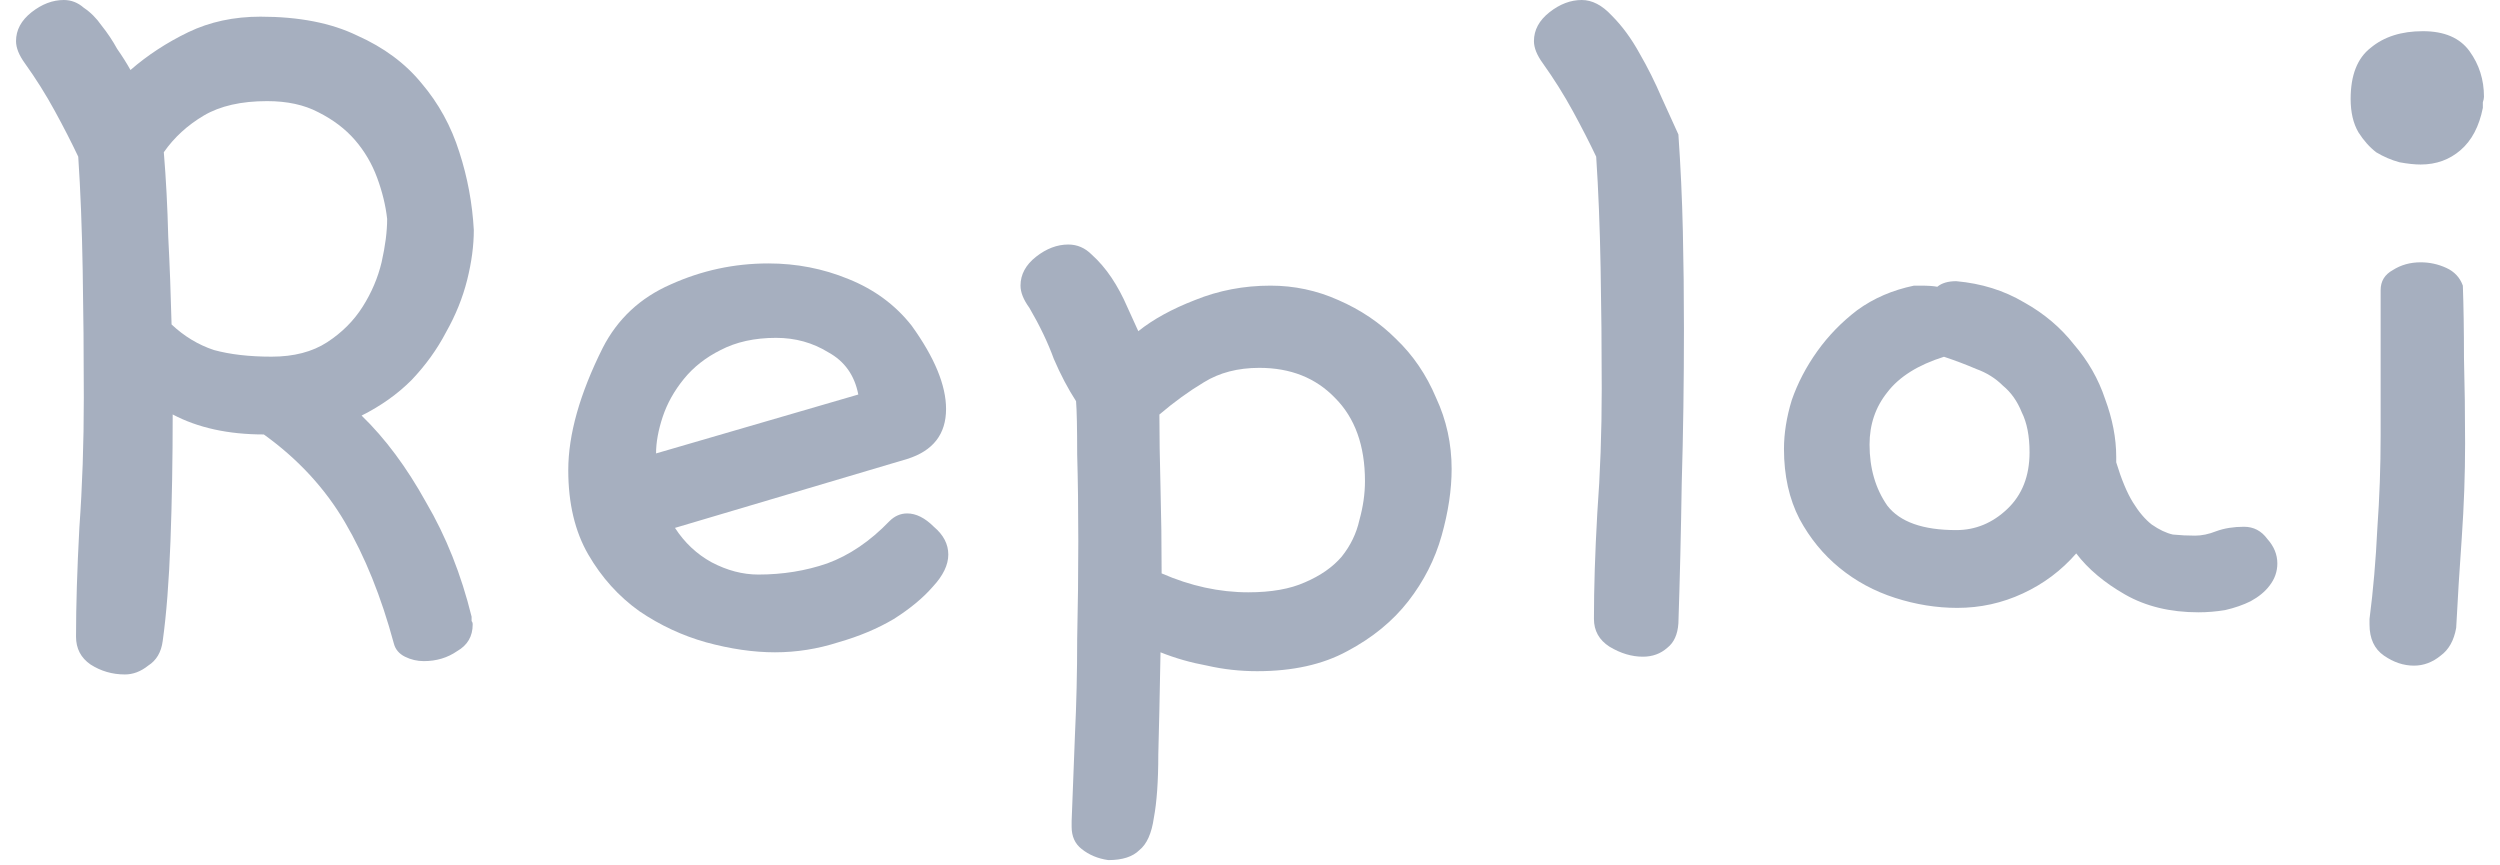
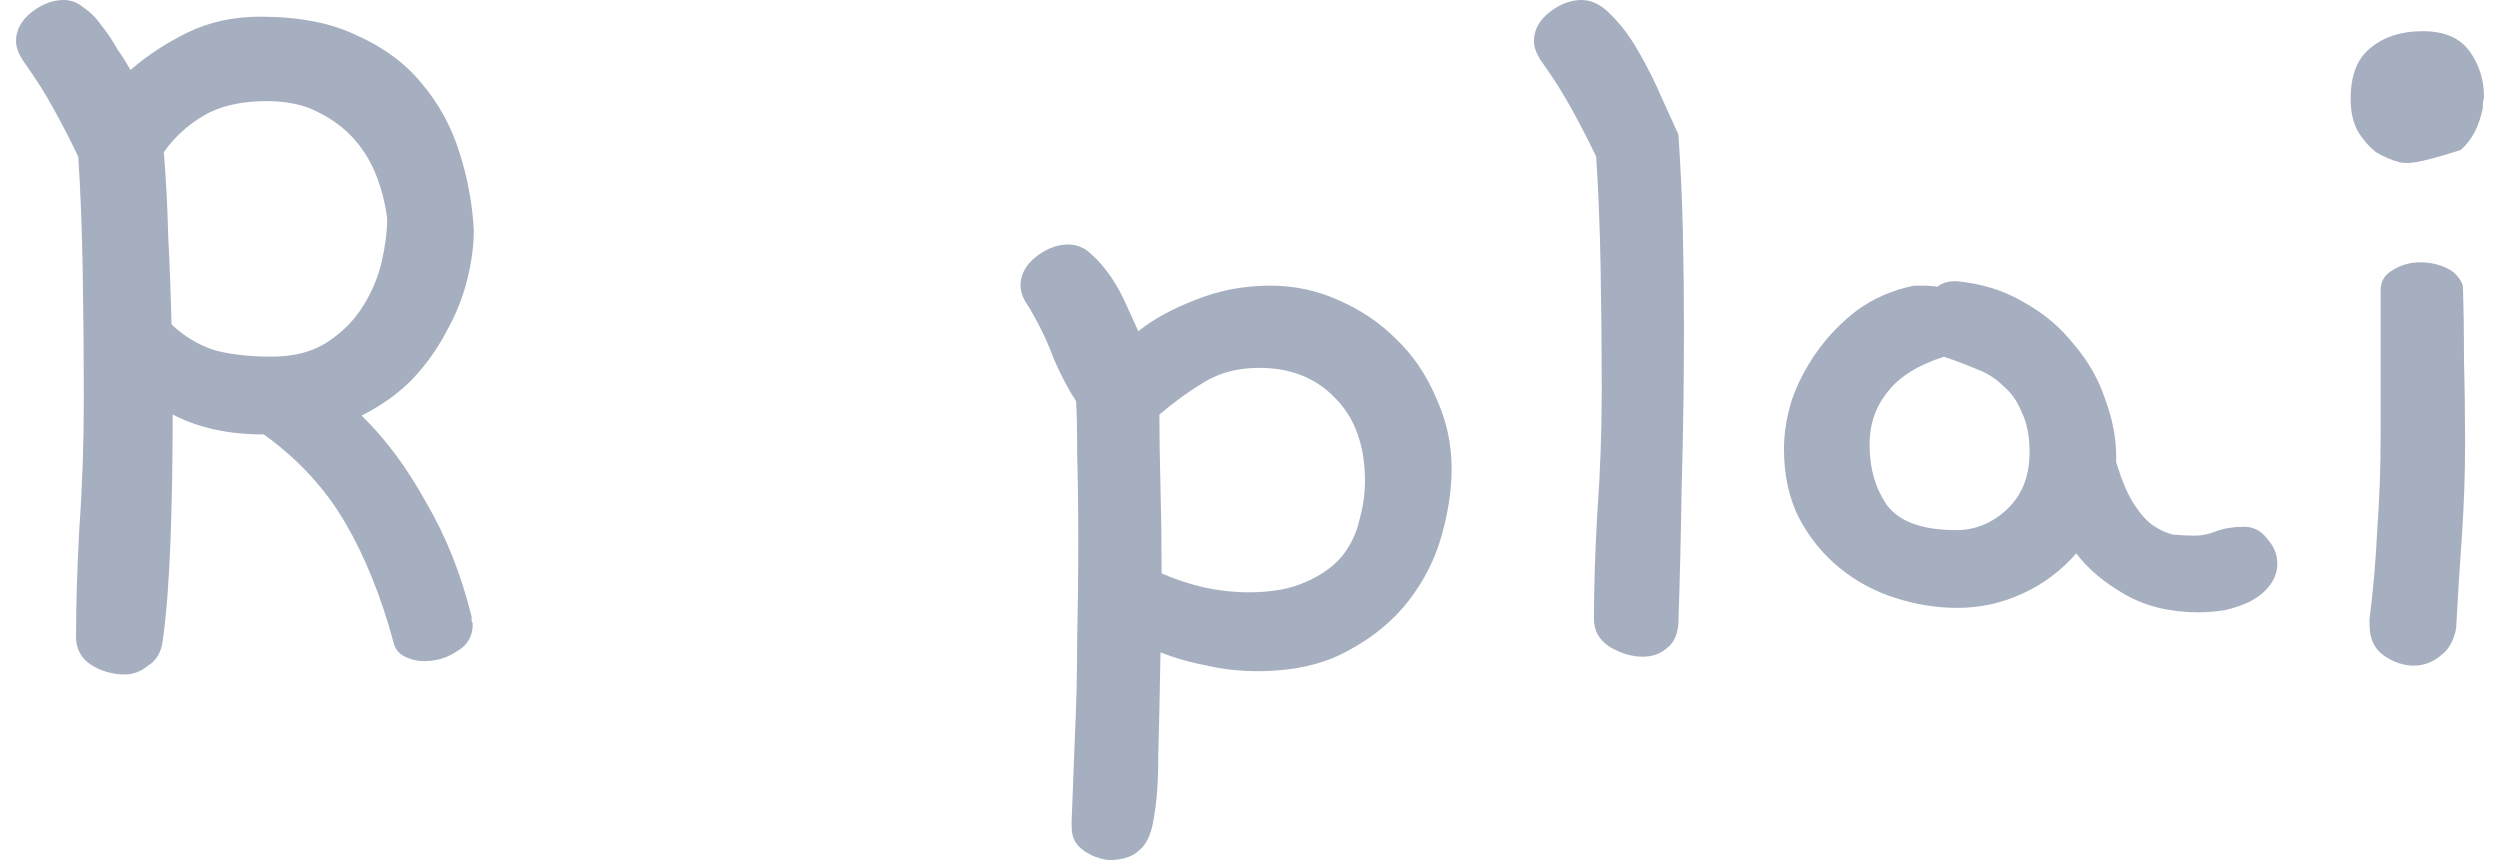
<svg xmlns="http://www.w3.org/2000/svg" width="78" height="27" viewBox="0 0 78 27" fill="none">
-   <path d="M73.929 19.312C74.045 18.41 74.126 17.474 74.172 16.504C74.241 15.533 74.276 14.562 74.276 13.592V9.05C74.276 8.773 74.403 8.565 74.657 8.426C74.911 8.264 75.2 8.184 75.524 8.184C75.801 8.184 76.067 8.241 76.321 8.357C76.576 8.472 76.749 8.657 76.841 8.912C76.864 9.559 76.876 10.31 76.876 11.165C76.899 12.02 76.911 12.91 76.911 13.834C76.911 14.805 76.876 15.787 76.807 16.781C76.737 17.752 76.68 18.688 76.633 19.589C76.564 19.982 76.402 20.271 76.148 20.456C75.894 20.664 75.616 20.768 75.316 20.768C74.992 20.768 74.68 20.664 74.38 20.456C74.079 20.248 73.929 19.924 73.929 19.485V19.312ZM77.465 3.365C77.35 3.943 77.119 4.382 76.772 4.682C76.425 4.983 76.009 5.133 75.524 5.133C75.339 5.133 75.12 5.11 74.865 5.063C74.611 4.994 74.368 4.89 74.137 4.751C73.929 4.59 73.744 4.382 73.582 4.127C73.421 3.85 73.34 3.503 73.34 3.087C73.34 2.348 73.548 1.816 73.964 1.493C74.38 1.146 74.923 0.973 75.593 0.973C76.263 0.973 76.749 1.181 77.049 1.597C77.35 2.013 77.5 2.486 77.5 3.018C77.5 3.064 77.488 3.122 77.465 3.191C77.465 3.261 77.465 3.318 77.465 3.365Z" fill="#A6AFBF" />
+   <path d="M73.929 19.312C74.045 18.41 74.126 17.474 74.172 16.504C74.241 15.533 74.276 14.562 74.276 13.592V9.05C74.276 8.773 74.403 8.565 74.657 8.426C74.911 8.264 75.2 8.184 75.524 8.184C75.801 8.184 76.067 8.241 76.321 8.357C76.576 8.472 76.749 8.657 76.841 8.912C76.864 9.559 76.876 10.31 76.876 11.165C76.899 12.02 76.911 12.91 76.911 13.834C76.911 14.805 76.876 15.787 76.807 16.781C76.737 17.752 76.68 18.688 76.633 19.589C76.564 19.982 76.402 20.271 76.148 20.456C75.894 20.664 75.616 20.768 75.316 20.768C74.992 20.768 74.68 20.664 74.38 20.456C74.079 20.248 73.929 19.924 73.929 19.485V19.312ZM77.465 3.365C77.35 3.943 77.119 4.382 76.772 4.682C75.339 5.133 75.12 5.11 74.865 5.063C74.611 4.994 74.368 4.89 74.137 4.751C73.929 4.59 73.744 4.382 73.582 4.127C73.421 3.85 73.34 3.503 73.34 3.087C73.34 2.348 73.548 1.816 73.964 1.493C74.38 1.146 74.923 0.973 75.593 0.973C76.263 0.973 76.749 1.181 77.049 1.597C77.35 2.013 77.5 2.486 77.5 3.018C77.5 3.064 77.488 3.122 77.465 3.191C77.465 3.261 77.465 3.318 77.465 3.365Z" fill="#A6AFBF" />
  <path d="M60.444 8.947C60.583 8.831 60.779 8.773 61.034 8.773C61.819 8.843 62.524 9.062 63.148 9.432C63.772 9.779 64.292 10.218 64.708 10.749C65.147 11.258 65.471 11.824 65.679 12.448C65.91 13.072 66.026 13.673 66.026 14.251V14.424C66.188 14.956 66.361 15.372 66.546 15.672C66.731 15.973 66.927 16.204 67.135 16.366C67.366 16.527 67.586 16.631 67.794 16.678C68.025 16.701 68.256 16.712 68.487 16.712C68.695 16.712 68.915 16.666 69.146 16.574C69.4 16.481 69.689 16.435 70.013 16.435C70.313 16.435 70.556 16.562 70.741 16.816C70.949 17.047 71.053 17.302 71.053 17.579C71.053 17.833 70.972 18.064 70.81 18.272C70.671 18.457 70.475 18.619 70.221 18.758C69.99 18.873 69.724 18.966 69.423 19.035C69.146 19.081 68.868 19.104 68.591 19.104C67.713 19.104 66.95 18.919 66.303 18.55C65.656 18.18 65.147 17.752 64.778 17.267C64.316 17.799 63.761 18.215 63.114 18.515C62.467 18.816 61.785 18.966 61.068 18.966C60.421 18.966 59.774 18.862 59.127 18.654C58.48 18.446 57.902 18.134 57.394 17.718C56.885 17.302 56.469 16.793 56.145 16.192C55.822 15.568 55.66 14.84 55.66 14.008C55.66 13.523 55.741 13.014 55.903 12.483C56.088 11.951 56.353 11.443 56.7 10.957C57.047 10.472 57.463 10.045 57.948 9.675C58.457 9.305 59.046 9.051 59.716 8.912H59.924C60.155 8.912 60.329 8.924 60.444 8.947ZM60.652 11.131C59.843 11.385 59.254 11.755 58.884 12.24C58.514 12.702 58.33 13.246 58.33 13.87C58.33 14.609 58.514 15.245 58.884 15.776C59.277 16.285 59.994 16.539 61.034 16.539C61.635 16.539 62.166 16.319 62.628 15.88C63.091 15.441 63.322 14.852 63.322 14.112C63.322 13.604 63.241 13.188 63.079 12.864C62.94 12.518 62.744 12.24 62.49 12.032C62.259 11.801 61.981 11.628 61.658 11.512C61.334 11.373 60.999 11.246 60.652 11.131Z" fill="#A6AFBF" />
  <path d="M48.137 1.976C47.952 1.722 47.859 1.491 47.859 1.283C47.859 0.936 48.021 0.636 48.345 0.381C48.668 0.127 49.003 0 49.35 0C49.674 0 49.986 0.162 50.286 0.485C50.61 0.809 50.899 1.202 51.153 1.664C51.407 2.103 51.638 2.565 51.846 3.051C52.054 3.513 52.227 3.894 52.366 4.195C52.435 5.189 52.482 6.194 52.505 7.211C52.528 8.205 52.539 9.222 52.539 10.262C52.539 11.926 52.516 13.532 52.47 15.08C52.447 16.606 52.412 18.062 52.366 19.449C52.343 19.795 52.227 20.049 52.02 20.211C51.812 20.396 51.557 20.489 51.257 20.489C50.91 20.489 50.563 20.385 50.217 20.177C49.893 19.969 49.731 19.68 49.731 19.31C49.731 18.339 49.766 17.241 49.835 16.017C49.928 14.768 49.974 13.474 49.974 12.134C49.974 10.863 49.962 9.603 49.939 8.355C49.916 7.084 49.87 5.928 49.801 4.888C49.593 4.449 49.35 3.975 49.073 3.467C48.795 2.958 48.483 2.461 48.137 1.976Z" fill="#A6AFBF" />
  <path d="M32.117 9.605C31.932 9.351 31.84 9.12 31.84 8.912C31.84 8.565 32.002 8.264 32.325 8.01C32.649 7.756 32.984 7.629 33.331 7.629C33.608 7.629 33.851 7.733 34.059 7.941C34.29 8.149 34.498 8.392 34.683 8.669C34.867 8.946 35.029 9.247 35.168 9.57C35.307 9.871 35.422 10.125 35.515 10.333C35.977 9.963 36.566 9.64 37.283 9.362C38.022 9.062 38.808 8.912 39.64 8.912C40.38 8.912 41.085 9.062 41.755 9.362C42.448 9.663 43.049 10.067 43.557 10.576C44.089 11.084 44.505 11.697 44.806 12.413C45.129 13.106 45.291 13.846 45.291 14.632C45.291 15.279 45.187 15.972 44.979 16.712C44.771 17.451 44.424 18.133 43.939 18.757C43.453 19.381 42.818 19.901 42.032 20.317C41.27 20.733 40.333 20.941 39.224 20.941C38.693 20.941 38.172 20.884 37.664 20.768C37.156 20.675 36.67 20.537 36.208 20.352C36.185 21.646 36.162 22.709 36.139 23.541C36.139 24.373 36.092 25.032 36 25.517C35.931 26.003 35.78 26.338 35.549 26.523C35.341 26.731 35.018 26.835 34.579 26.835C34.255 26.789 33.978 26.673 33.747 26.488C33.539 26.326 33.435 26.095 33.435 25.795V25.621L33.539 22.917C33.585 21.97 33.608 20.976 33.608 19.936C33.631 18.919 33.643 17.902 33.643 16.885C33.643 15.891 33.631 14.99 33.608 14.181C33.608 13.349 33.596 12.794 33.573 12.517C33.319 12.124 33.088 11.685 32.88 11.2C32.695 10.691 32.441 10.16 32.117 9.605ZM36.173 12.933C36.173 13.58 36.185 14.343 36.208 15.221C36.231 16.076 36.243 16.966 36.243 17.89C37.144 18.283 38.045 18.48 38.947 18.48C39.663 18.48 40.252 18.376 40.715 18.168C41.2 17.96 41.581 17.694 41.859 17.37C42.136 17.024 42.321 16.642 42.413 16.227C42.529 15.81 42.587 15.406 42.587 15.013C42.587 13.904 42.275 13.037 41.651 12.413C41.05 11.789 40.264 11.477 39.293 11.477C38.623 11.477 38.045 11.627 37.56 11.928C37.098 12.205 36.636 12.54 36.173 12.933Z" fill="#A6AFBF" />
-   <path d="M28.443 10.16C29.159 11.154 29.517 12.021 29.517 12.76C29.517 13.546 29.113 14.066 28.304 14.32L21.059 16.47C21.359 16.932 21.74 17.29 22.203 17.544C22.688 17.799 23.173 17.926 23.659 17.926C24.421 17.926 25.138 17.81 25.808 17.579C26.501 17.325 27.148 16.886 27.749 16.262C27.911 16.1 28.096 16.019 28.304 16.019C28.581 16.019 28.859 16.158 29.136 16.435C29.437 16.689 29.587 16.978 29.587 17.302C29.587 17.625 29.425 17.96 29.102 18.307C28.801 18.654 28.397 18.989 27.888 19.312C27.38 19.613 26.802 19.855 26.155 20.04C25.508 20.248 24.849 20.352 24.179 20.352C23.508 20.352 22.792 20.248 22.029 20.04C21.29 19.832 20.596 19.509 19.949 19.07C19.302 18.608 18.77 18.018 18.355 17.302C17.939 16.585 17.73 15.707 17.73 14.667C17.73 13.558 18.089 12.286 18.805 10.854C19.267 9.952 19.972 9.293 20.92 8.877C21.891 8.438 22.907 8.219 23.971 8.219C24.849 8.219 25.681 8.381 26.467 8.704C27.276 9.028 27.934 9.513 28.443 10.16ZM20.469 14.147L26.779 12.309C26.663 11.709 26.351 11.27 25.843 10.992C25.357 10.692 24.814 10.541 24.213 10.541C23.543 10.541 22.965 10.669 22.48 10.923C22.018 11.154 21.636 11.454 21.336 11.824C21.035 12.194 20.816 12.587 20.677 13.003C20.539 13.419 20.469 13.8 20.469 14.147Z" fill="#A6AFBF" />
  <path d="M0.777 1.976C0.592 1.722 0.5 1.491 0.5 1.283C0.5 0.936 0.662 0.636 0.985 0.381C1.309 0.127 1.644 0 1.991 0C2.222 0 2.43 0.081 2.615 0.243C2.823 0.381 3.008 0.566 3.169 0.797C3.354 1.028 3.516 1.271 3.655 1.525C3.817 1.756 3.955 1.976 4.071 2.184C4.602 1.722 5.203 1.329 5.873 1.005C6.544 0.682 7.295 0.52 8.127 0.52C9.329 0.52 10.334 0.716 11.143 1.109C11.975 1.479 12.645 1.976 13.154 2.6C13.685 3.224 14.078 3.941 14.332 4.749C14.587 5.535 14.737 6.344 14.783 7.176C14.783 7.662 14.714 8.182 14.575 8.736C14.436 9.291 14.217 9.834 13.916 10.366C13.639 10.897 13.281 11.394 12.842 11.856C12.403 12.296 11.883 12.665 11.282 12.966C12.021 13.682 12.691 14.584 13.292 15.67C13.916 16.733 14.39 17.923 14.714 19.241C14.714 19.287 14.714 19.333 14.714 19.379C14.737 19.402 14.748 19.437 14.748 19.483C14.748 19.853 14.587 20.13 14.263 20.315C13.963 20.523 13.616 20.627 13.223 20.627C13.015 20.627 12.819 20.581 12.634 20.489C12.449 20.396 12.333 20.258 12.287 20.073C11.894 18.617 11.386 17.357 10.762 16.294C10.138 15.231 9.294 14.318 8.231 13.555C7.122 13.555 6.174 13.347 5.388 12.931C5.388 14.318 5.365 15.635 5.319 16.883C5.273 18.131 5.192 19.171 5.076 20.003C5.03 20.35 4.88 20.604 4.625 20.766C4.394 20.951 4.152 21.043 3.897 21.043C3.505 21.043 3.146 20.939 2.823 20.731C2.522 20.523 2.372 20.234 2.372 19.865C2.372 18.894 2.407 17.761 2.476 16.467C2.569 15.173 2.615 13.821 2.615 12.411C2.615 11.07 2.603 9.742 2.58 8.424C2.557 7.107 2.511 5.928 2.441 4.888C2.233 4.449 1.991 3.975 1.713 3.467C1.436 2.958 1.124 2.461 0.777 1.976ZM5.111 4.749C5.18 5.582 5.226 6.46 5.249 7.384C5.296 8.286 5.33 9.198 5.353 10.123C5.746 10.493 6.186 10.758 6.671 10.92C7.179 11.059 7.78 11.128 8.474 11.128C9.167 11.128 9.745 10.978 10.207 10.678C10.669 10.377 11.039 10.007 11.316 9.568C11.594 9.129 11.79 8.667 11.906 8.182C12.021 7.673 12.079 7.222 12.079 6.83C12.033 6.414 11.929 5.986 11.767 5.547C11.605 5.108 11.374 4.715 11.074 4.368C10.773 4.021 10.392 3.733 9.93 3.501C9.49 3.27 8.959 3.155 8.335 3.155C7.526 3.155 6.867 3.305 6.359 3.605C5.85 3.906 5.434 4.287 5.111 4.749Z" fill="#A6AFBF" />
</svg>